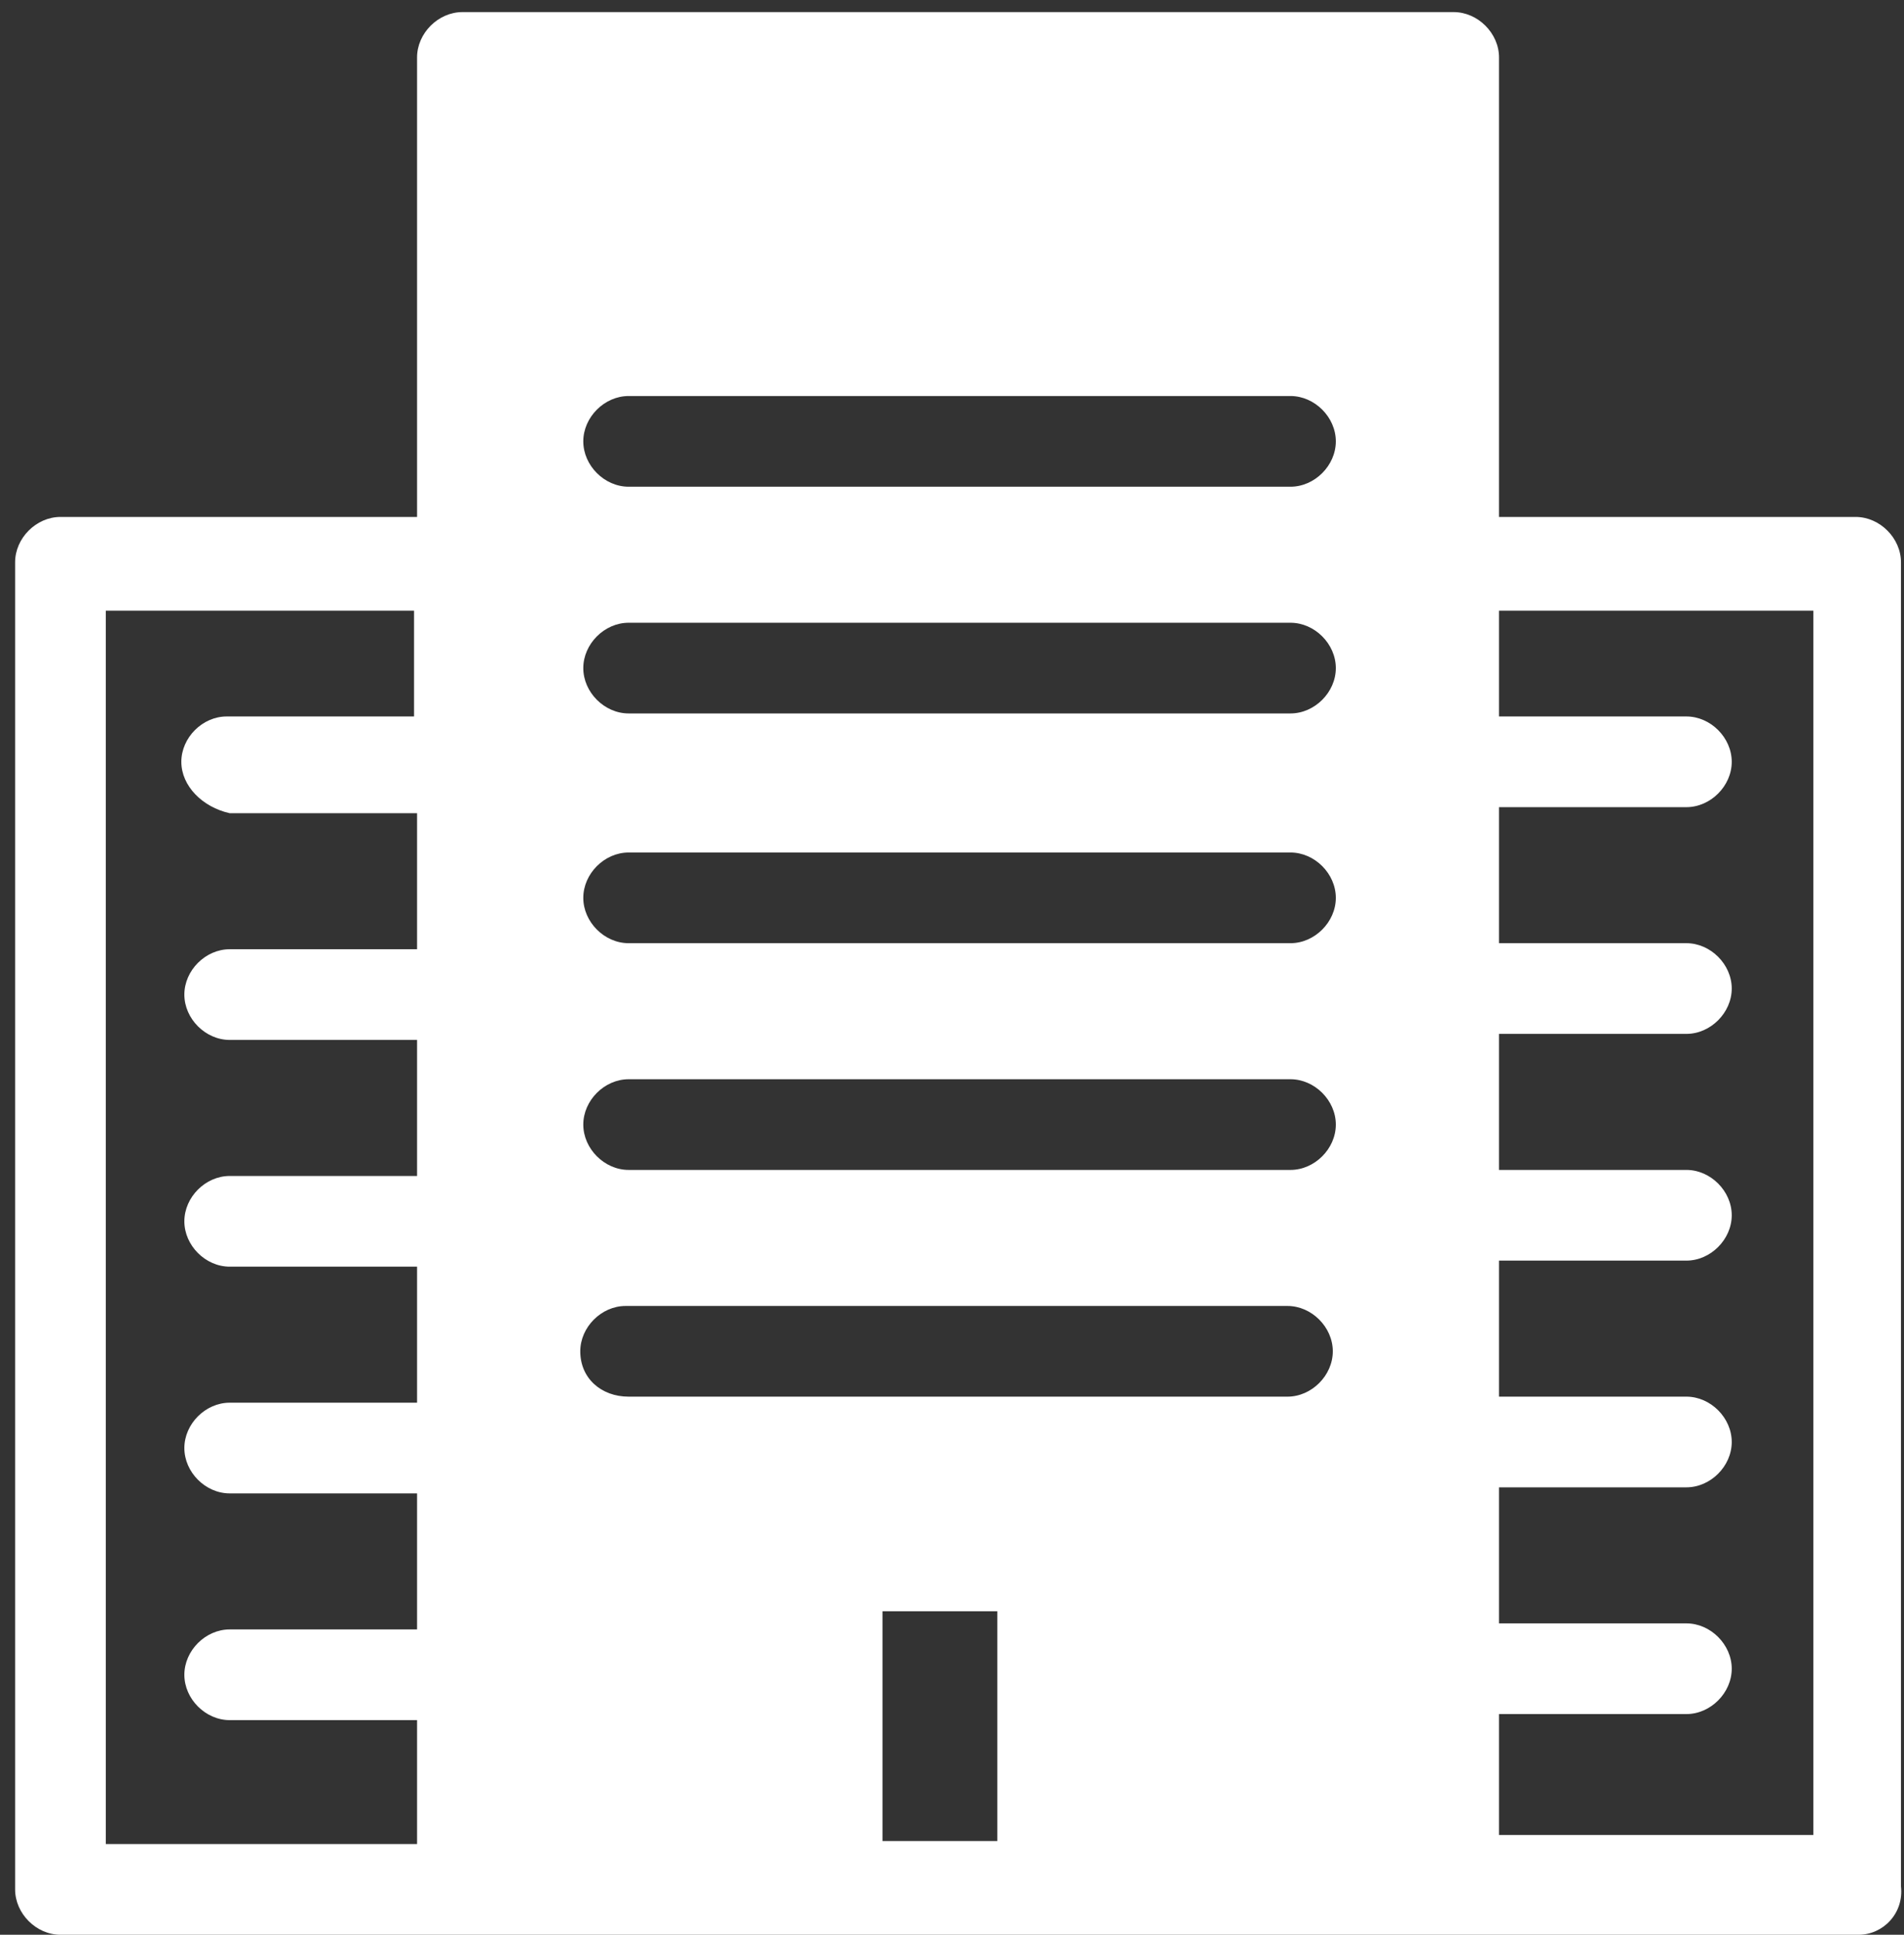
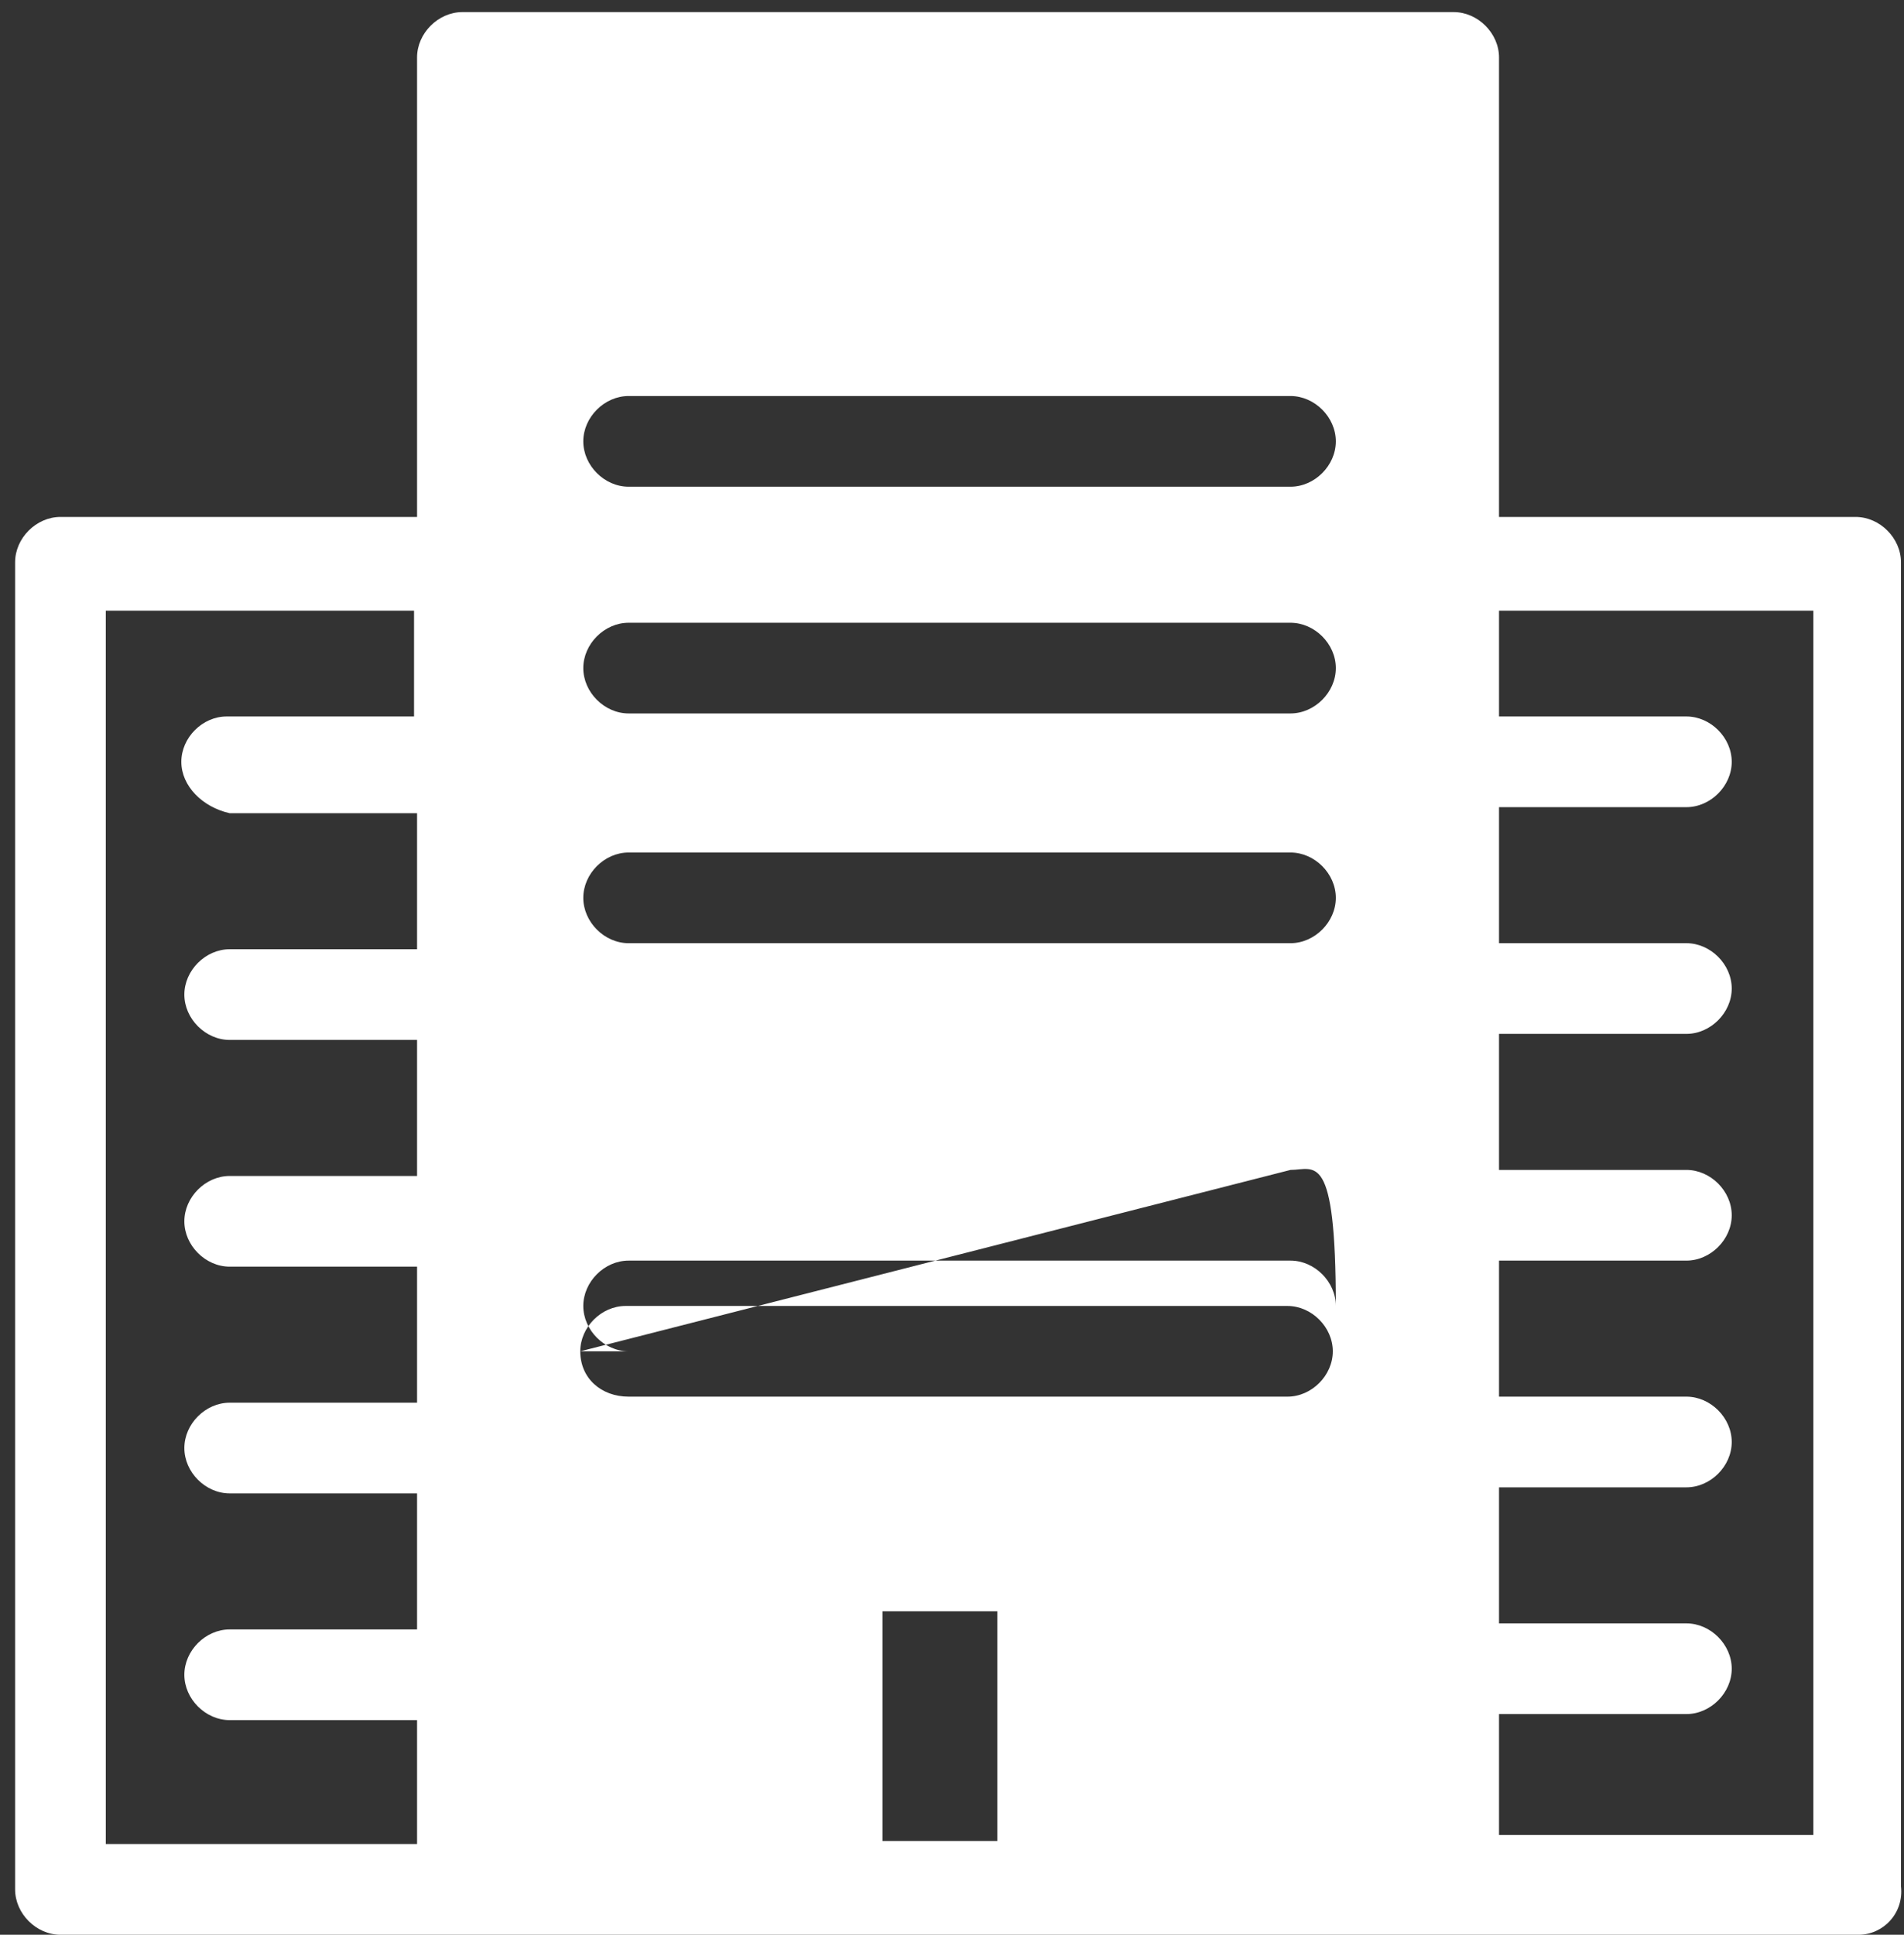
<svg xmlns="http://www.w3.org/2000/svg" width="63" height="64" version="1.1" id="flat_x5F_clearance" x="0px" y="0px" viewBox="0 0 63 64" style="enable-background:new 0 0 63 64;" xml:space="preserve">
  <rect x="0" y="0" width="63" height="64" fill="#333333" stroke="none" />
  <style type="text/css">
	.st0{fill-rule:evenodd;clip-rule:evenodd;fill:#FFFFFF;}
</style>
-   <path class="st0" d="M61.5,64H2c-0.8,0-1.5-0.7-1.5-1.5V18.6c0-0.8,0.7-1.5,1.5-1.5h11.8V1.9c0-0.8,0.7-1.5,1.5-1.5h32.8  c0.8,0,1.5,0.7,1.5,1.5v15.2h11.8c0.8,0,1.5,0.7,1.5,1.5v43.8C63,63.3,62.3,64,61.5,64z M13.8,56.9H7.6c-0.8,0-1.5-0.7-1.5-1.5  c0-0.8,0.7-1.5,1.5-1.5h6.2v-4.5H7.6c-0.8,0-1.5-0.7-1.5-1.5c0-0.8,0.7-1.5,1.5-1.5h6.2v-4.5H7.6c-0.8,0-1.5-0.7-1.5-1.5  c0-0.8,0.7-1.5,1.5-1.5h6.2v-4.5H7.6c-0.8,0-1.5-0.7-1.5-1.5c0-0.8,0.7-1.5,1.5-1.5h6.2v-4.5H7.6C6.7,26.7,6,26,6,25.2  c0-0.8,0.7-1.5,1.5-1.5h6.2v-3.5H3.5v40.8h10.3V56.9z M29.2,60.9H33v-7.6h-3.8V60.9z M60,20.2H49.6v3.5h6.2c0.8,0,1.5,0.7,1.5,1.5  c0,0.8-0.7,1.5-1.5,1.5h-6.2v4.5h6.2c0.8,0,1.5,0.7,1.5,1.5c0,0.8-0.7,1.5-1.5,1.5h-6.2v4.5h6.2c0.8,0,1.5,0.7,1.5,1.5  c0,0.8-0.7,1.5-1.5,1.5h-6.2v4.5h6.2c0.8,0,1.5,0.7,1.5,1.5c0,0.8-0.7,1.5-1.5,1.5h-6.2v4.5h6.2c0.8,0,1.5,0.7,1.5,1.5  c0,0.8-0.7,1.5-1.5,1.5h-6.2v4H60V20.2z M19.2,44.7c0-0.8,0.7-1.5,1.5-1.5h21.9c0.8,0,1.5,0.7,1.5,1.5c0,0.8-0.7,1.5-1.5,1.5H20.8  C19.9,46.2,19.2,45.6,19.2,44.7z M42.7,38.7H20.8c-0.8,0-1.5-0.7-1.5-1.5c0-0.8,0.7-1.5,1.5-1.5h21.9c0.8,0,1.5,0.7,1.5,1.5  C44.2,38,43.5,38.7,42.7,38.7z M42.7,31.2H20.8c-0.8,0-1.5-0.7-1.5-1.5c0-0.8,0.7-1.5,1.5-1.5h21.9c0.8,0,1.5,0.7,1.5,1.5  C44.2,30.5,43.5,31.2,42.7,31.2z M42.7,23.6H20.8c-0.8,0-1.5-0.7-1.5-1.5c0-0.8,0.7-1.5,1.5-1.5h21.9c0.8,0,1.5,0.7,1.5,1.5  C44.2,22.9,43.5,23.6,42.7,23.6z M42.7,16.1H20.8c-0.8,0-1.5-0.7-1.5-1.5c0-0.8,0.7-1.5,1.5-1.5h21.9c0.8,0,1.5,0.7,1.5,1.5  C44.2,15.4,43.5,16.1,42.7,16.1z" />
+   <path class="st0" d="M61.5,64H2c-0.8,0-1.5-0.7-1.5-1.5V18.6c0-0.8,0.7-1.5,1.5-1.5h11.8V1.9c0-0.8,0.7-1.5,1.5-1.5h32.8  c0.8,0,1.5,0.7,1.5,1.5v15.2h11.8c0.8,0,1.5,0.7,1.5,1.5v43.8C63,63.3,62.3,64,61.5,64z M13.8,56.9H7.6c-0.8,0-1.5-0.7-1.5-1.5  c0-0.8,0.7-1.5,1.5-1.5h6.2v-4.5H7.6c-0.8,0-1.5-0.7-1.5-1.5c0-0.8,0.7-1.5,1.5-1.5h6.2v-4.5H7.6c-0.8,0-1.5-0.7-1.5-1.5  c0-0.8,0.7-1.5,1.5-1.5h6.2v-4.5H7.6c-0.8,0-1.5-0.7-1.5-1.5c0-0.8,0.7-1.5,1.5-1.5h6.2v-4.5H7.6C6.7,26.7,6,26,6,25.2  c0-0.8,0.7-1.5,1.5-1.5h6.2v-3.5H3.5v40.8h10.3V56.9z M29.2,60.9H33v-7.6h-3.8V60.9z M60,20.2H49.6v3.5h6.2c0.8,0,1.5,0.7,1.5,1.5  c0,0.8-0.7,1.5-1.5,1.5h-6.2v4.5h6.2c0.8,0,1.5,0.7,1.5,1.5c0,0.8-0.7,1.5-1.5,1.5h-6.2v4.5h6.2c0.8,0,1.5,0.7,1.5,1.5  c0,0.8-0.7,1.5-1.5,1.5h-6.2v4.5h6.2c0.8,0,1.5,0.7,1.5,1.5c0,0.8-0.7,1.5-1.5,1.5h-6.2v4.5h6.2c0.8,0,1.5,0.7,1.5,1.5  c0,0.8-0.7,1.5-1.5,1.5h-6.2v4H60V20.2z M19.2,44.7c0-0.8,0.7-1.5,1.5-1.5h21.9c0.8,0,1.5,0.7,1.5,1.5c0,0.8-0.7,1.5-1.5,1.5H20.8  C19.9,46.2,19.2,45.6,19.2,44.7z H20.8c-0.8,0-1.5-0.7-1.5-1.5c0-0.8,0.7-1.5,1.5-1.5h21.9c0.8,0,1.5,0.7,1.5,1.5  C44.2,38,43.5,38.7,42.7,38.7z M42.7,31.2H20.8c-0.8,0-1.5-0.7-1.5-1.5c0-0.8,0.7-1.5,1.5-1.5h21.9c0.8,0,1.5,0.7,1.5,1.5  C44.2,30.5,43.5,31.2,42.7,31.2z M42.7,23.6H20.8c-0.8,0-1.5-0.7-1.5-1.5c0-0.8,0.7-1.5,1.5-1.5h21.9c0.8,0,1.5,0.7,1.5,1.5  C44.2,22.9,43.5,23.6,42.7,23.6z M42.7,16.1H20.8c-0.8,0-1.5-0.7-1.5-1.5c0-0.8,0.7-1.5,1.5-1.5h21.9c0.8,0,1.5,0.7,1.5,1.5  C44.2,15.4,43.5,16.1,42.7,16.1z" />
</svg>